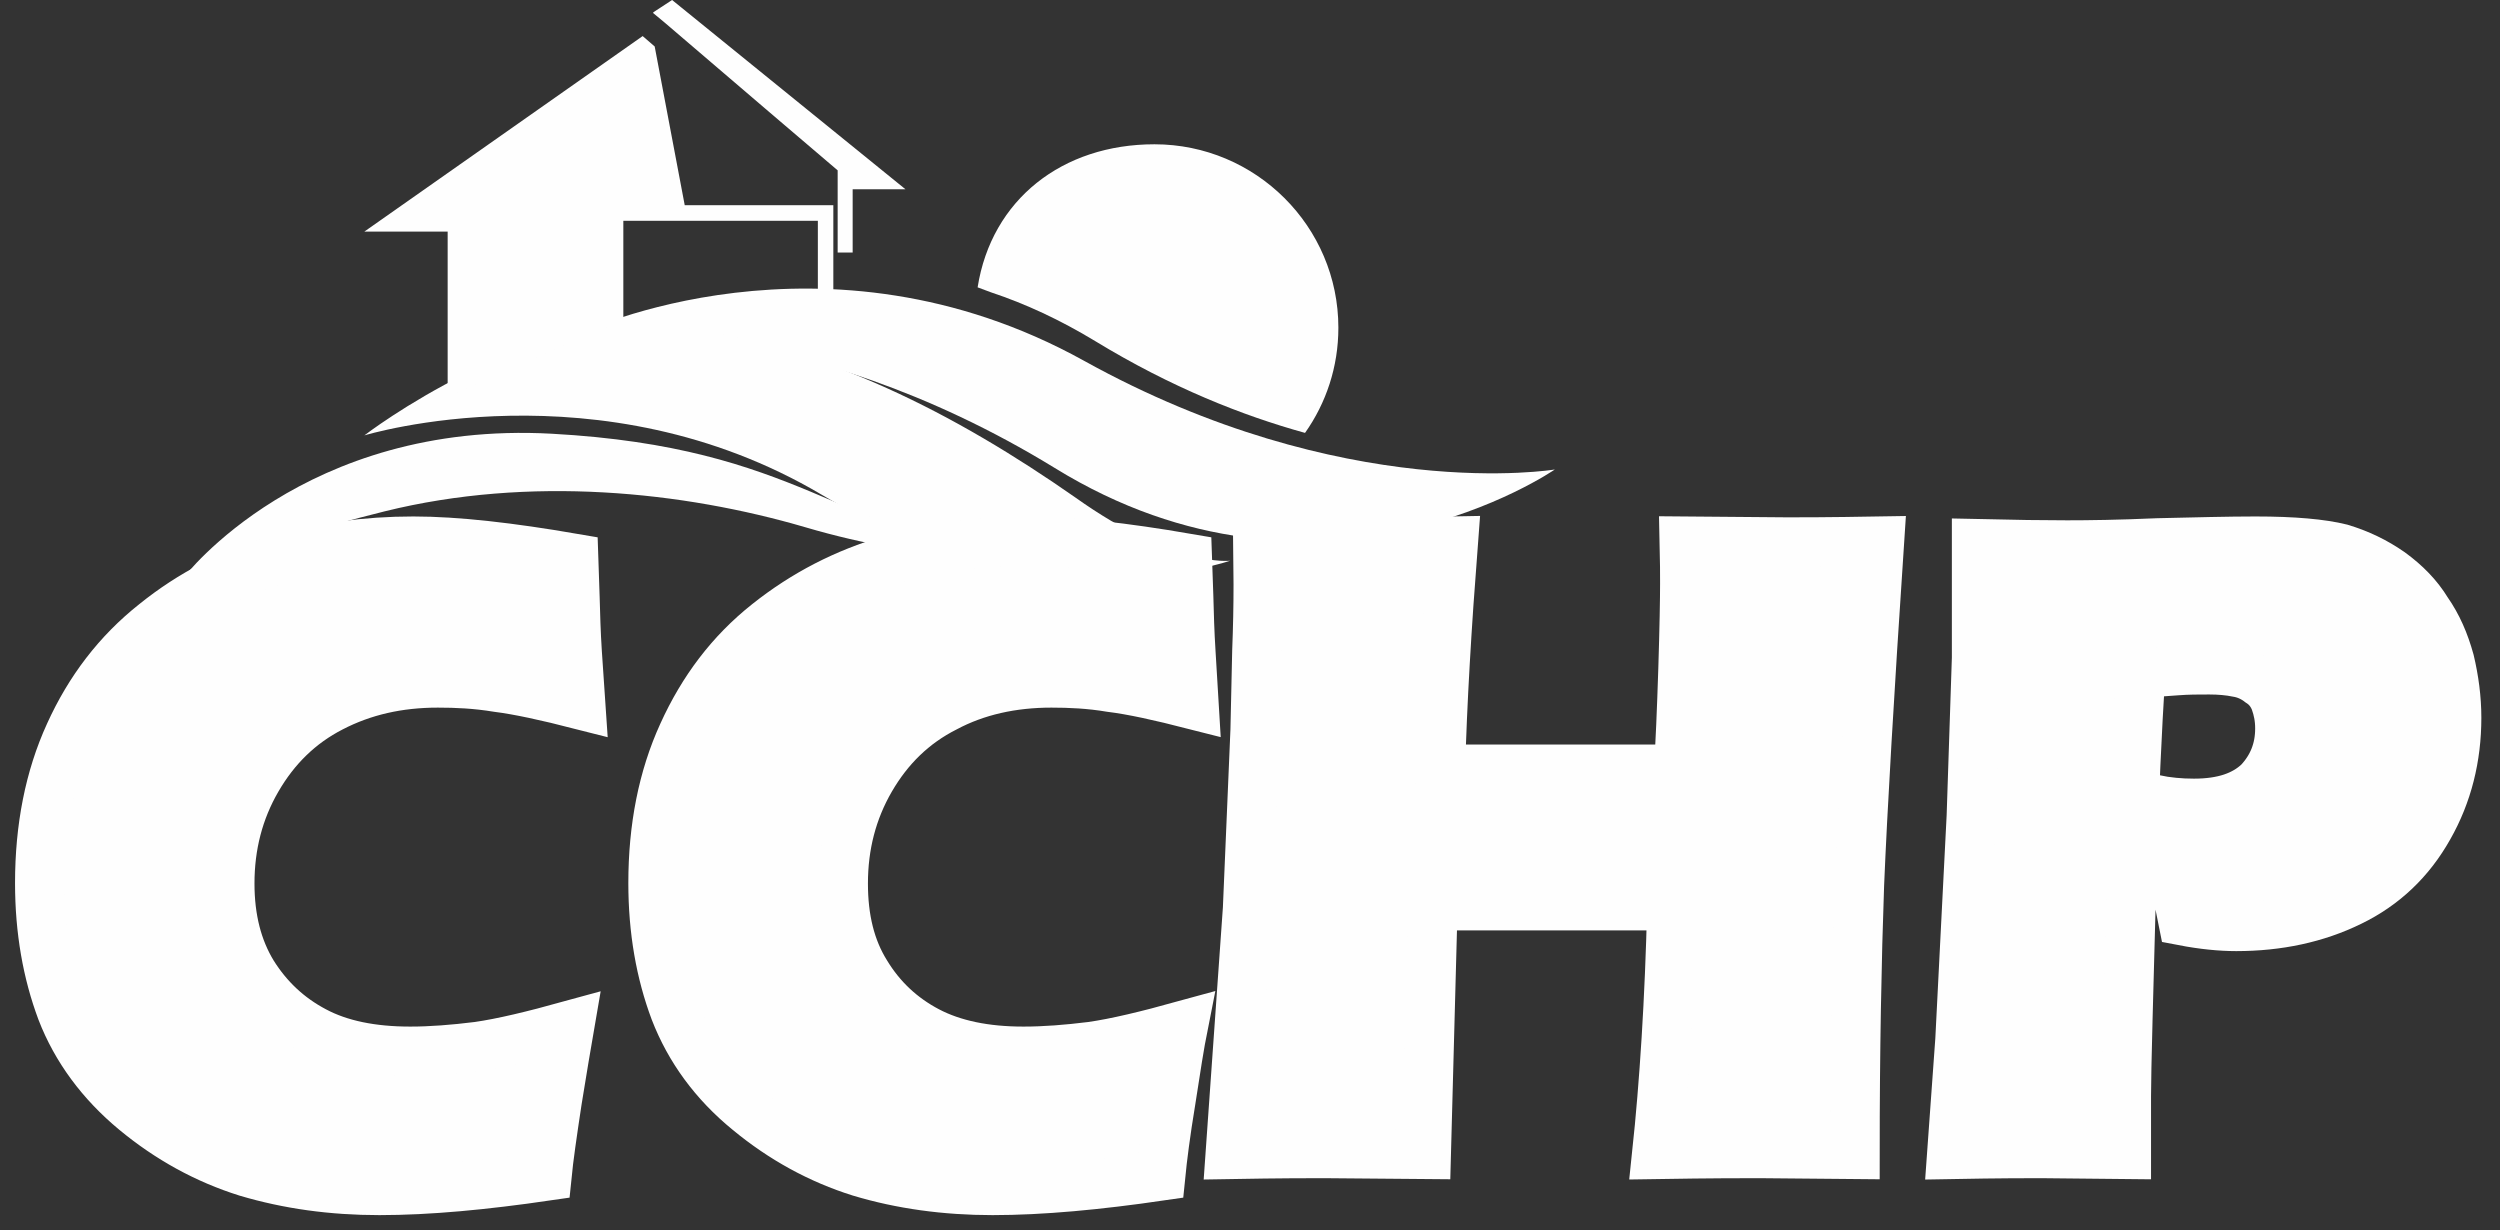
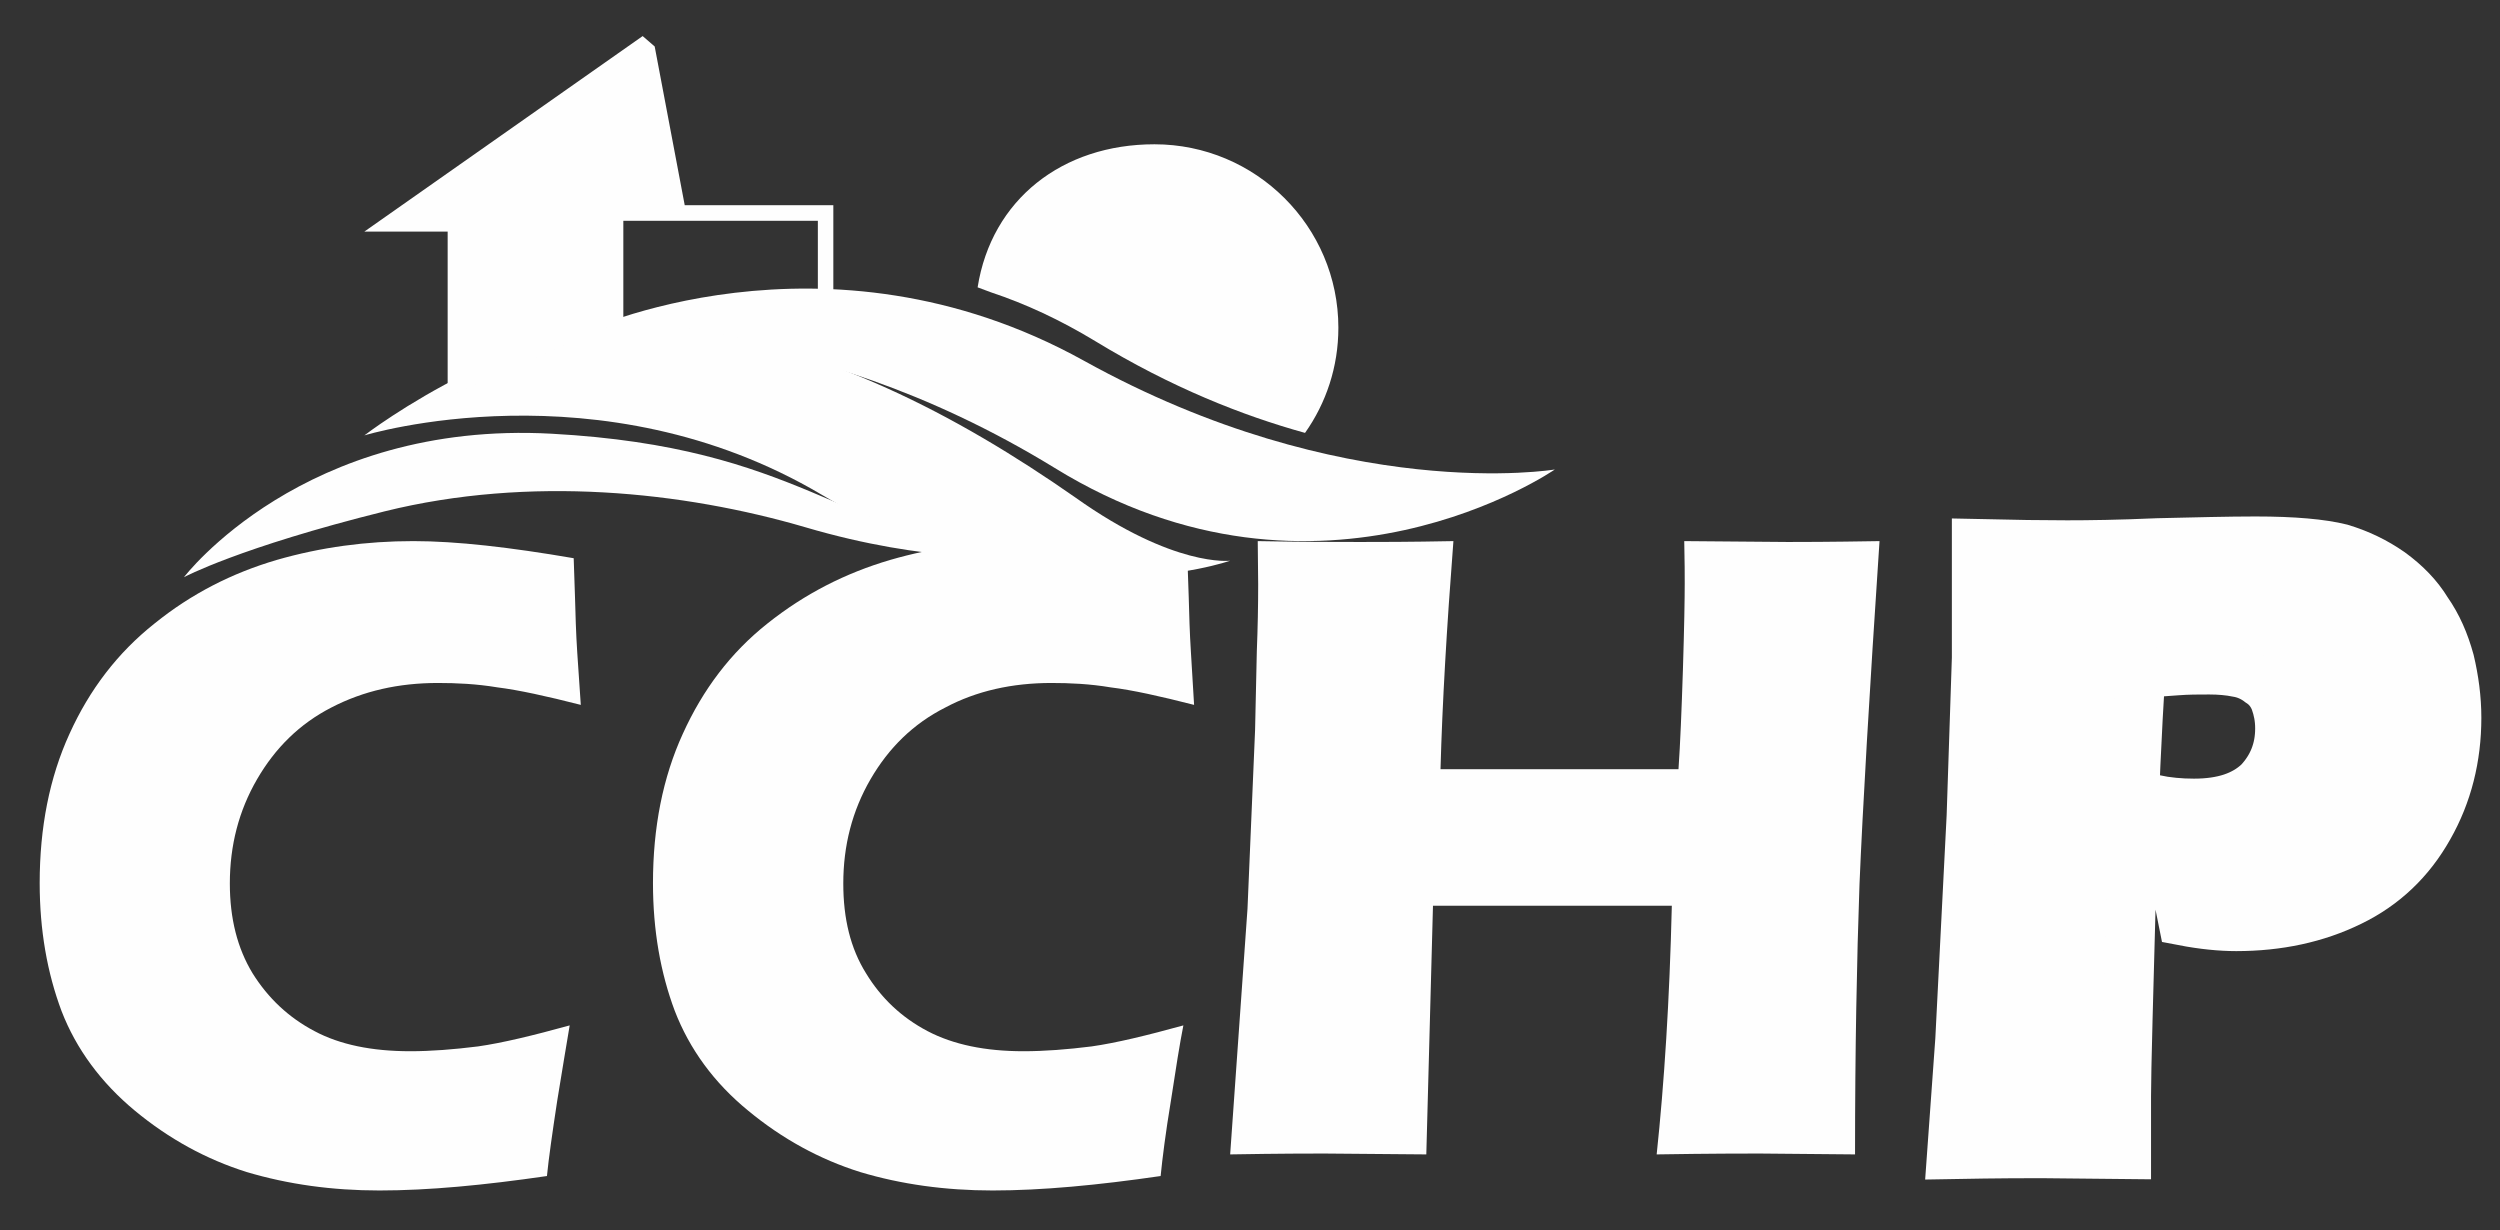
<svg xmlns="http://www.w3.org/2000/svg" width="63px" height="31px" viewBox="0 0 63 31" version="1.1">
  <rect x="0" y="0" width="63" height="31" fill="#333333" stroke="none" />
  <title>Group 29</title>
  <desc>Created with Sketch.</desc>
  <g id="Page-1" stroke="none" stroke-width="1" fill="none" fill-rule="evenodd">
    <g id="Listing" transform="translate(-6, -3)">
      <g id="Group-29" transform="translate(7, 3)">
        <path d="M38.182,11.831 C38.182,11.831 32.269,15.92 25.575,11.79 C19.119,7.835 13.636,8.389 13.636,8.389 C13.636,8.389 19.764,5.461 26.311,9.088 C32.869,12.725 38.182,11.831 38.182,11.831" id="Fill-1" fill="#FEFEFE" />
        <path d="M30,14.13 C30,14.13 25.307,15.792 19.707,12.467 C14.118,9.154 8.182,10.972 8.182,10.972 C8.182,10.972 12.382,7.742 16.056,8.233 C19.785,8.723 23.089,10.434 26.102,12.539 C28.589,14.309 30,14.13 30,14.13" id="Fill-3" fill="#FEFEFE" />
        <path d="M24.545,14.025 C24.545,14.025 22.397,14.202 19.299,13.288 C16.212,12.384 12.351,11.981 8.697,12.885 C5.022,13.799 3.636,14.545 3.636,14.545 C3.636,14.545 6.647,10.586 12.907,10.93 C19.157,11.274 20.183,13.455 24.545,14.025" id="Fill-5" fill="#FEFEFE" />
-         <polygon id="Fill-7" fill="#FEFEFE" points="15.937 0 15.455 0.315 15.476 0.315 15.455 0.325 15.748 0.568 18.442 2.872 20.109 4.293 20.109 6.364 20.487 6.364 20.487 4.77 21.818 4.77" />
        <polygon id="Fill-9" fill="#FEFEFE" points="18.279 3.645 20 5.171 16.255 5.171 15.498 1.171 15.195 0.909 8.182 5.836 10.281 5.836 10.281 10 14.708 8.038 14.708 5.564 19.61 5.564 19.61 7.395 20 7.395 20 5.171" />
        <path d="M13.356,25.84 C13.277,26.292 13.176,26.932 13.042,27.738 C12.918,28.554 12.828,29.183 12.783,29.636 C11.201,29.867 9.798,30 8.563,30 C7.363,30 6.263,29.846 5.219,29.536 C4.198,29.216 3.255,28.698 2.402,27.992 C1.549,27.286 0.92,26.436 0.55,25.476 C0.191,24.516 0,23.446 0,22.254 C0,20.853 0.247,19.595 0.752,18.491 C1.257,17.377 1.964,16.45 2.896,15.711 C3.827,14.96 4.848,14.442 5.971,14.111 C7.082,13.791 8.227,13.636 9.416,13.636 C10.505,13.636 11.852,13.791 13.457,14.067 L13.49,15.049 C13.502,15.468 13.513,15.932 13.547,16.45 L13.636,17.763 C12.772,17.542 12.065,17.388 11.538,17.322 C10.999,17.233 10.505,17.211 10.034,17.211 C9.046,17.211 8.159,17.41 7.351,17.829 C6.554,18.238 5.937,18.845 5.477,19.639 C5.017,20.433 4.792,21.305 4.792,22.265 C4.792,23.148 4.983,23.898 5.365,24.527 C5.758,25.156 6.274,25.641 6.925,25.984 C7.565,26.326 8.373,26.491 9.338,26.491 C9.865,26.491 10.426,26.447 11.044,26.37 C11.661,26.282 12.435,26.094 13.356,25.84" id="Fill-11" fill="#FEFEFE" />
-         <path d="M13.356,25.84 C13.277,26.292 13.176,26.932 13.042,27.738 C12.918,28.554 12.828,29.183 12.783,29.636 C11.201,29.867 9.798,30 8.563,30 C7.363,30 6.263,29.846 5.219,29.536 C4.198,29.216 3.255,28.698 2.402,27.992 C1.549,27.286 0.92,26.436 0.55,25.476 C0.191,24.516 0,23.446 0,22.254 C0,20.853 0.247,19.595 0.752,18.491 C1.257,17.377 1.964,16.45 2.896,15.711 C3.827,14.96 4.848,14.442 5.971,14.111 C7.082,13.791 8.227,13.636 9.416,13.636 C10.505,13.636 11.852,13.791 13.457,14.067 L13.49,15.049 C13.502,15.468 13.513,15.932 13.547,16.45 L13.636,17.763 C12.772,17.542 12.065,17.388 11.538,17.322 C10.999,17.233 10.505,17.211 10.034,17.211 C9.046,17.211 8.159,17.41 7.351,17.829 C6.554,18.238 5.937,18.845 5.477,19.639 C5.017,20.433 4.792,21.305 4.792,22.265 C4.792,23.148 4.983,23.898 5.365,24.527 C5.758,25.156 6.274,25.641 6.925,25.984 C7.565,26.326 8.373,26.491 9.338,26.491 C9.865,26.491 10.426,26.447 11.044,26.37 C11.661,26.282 12.435,26.094 13.356,25.84 Z" id="Stroke-13" stroke="#FEFEFE" stroke-width="1.242" />
        <path d="M28.821,25.84 C28.731,26.292 28.63,26.932 28.507,27.738 C28.372,28.554 28.293,29.183 28.248,29.636 C26.665,29.867 25.249,30 24.014,30 C22.823,30 21.711,29.846 20.678,29.536 C19.656,29.216 18.712,28.698 17.858,27.992 C16.993,27.286 16.376,26.436 16.005,25.476 C15.645,24.516 15.455,23.446 15.455,22.254 C15.455,20.853 15.702,19.595 16.207,18.491 C16.713,17.377 17.409,16.45 18.341,15.711 C19.285,14.96 20.307,14.442 21.43,14.111 C22.531,13.791 23.688,13.636 24.879,13.636 C25.957,13.636 27.316,13.791 28.922,14.067 L28.956,15.049 C28.967,15.468 28.979,15.932 29.012,16.45 L29.091,17.763 C28.226,17.542 27.53,17.388 26.99,17.322 C26.462,17.233 25.957,17.211 25.496,17.211 C24.508,17.211 23.609,17.41 22.823,17.829 C22.014,18.238 21.397,18.845 20.936,19.639 C20.476,20.433 20.251,21.305 20.251,22.265 C20.251,23.148 20.431,23.898 20.824,24.527 C21.206,25.156 21.722,25.641 22.374,25.984 C23.025,26.326 23.834,26.491 24.789,26.491 C25.328,26.491 25.89,26.447 26.507,26.37 C27.125,26.282 27.9,26.094 28.821,25.84" id="Fill-15" fill="#FEFEFE" />
-         <path d="M28.821,25.84 C28.731,26.292 28.63,26.932 28.507,27.738 C28.372,28.554 28.293,29.183 28.248,29.636 C26.665,29.867 25.249,30 24.014,30 C22.823,30 21.711,29.846 20.678,29.536 C19.656,29.216 18.712,28.698 17.858,27.992 C16.993,27.286 16.376,26.436 16.005,25.476 C15.645,24.516 15.455,23.446 15.455,22.254 C15.455,20.853 15.702,19.595 16.207,18.491 C16.713,17.377 17.409,16.45 18.341,15.711 C19.285,14.96 20.307,14.442 21.43,14.111 C22.531,13.791 23.688,13.636 24.879,13.636 C25.957,13.636 27.316,13.791 28.922,14.067 L28.956,15.049 C28.967,15.468 28.979,15.932 29.012,16.45 L29.091,17.763 C28.226,17.542 27.53,17.388 26.99,17.322 C26.462,17.233 25.957,17.211 25.496,17.211 C24.508,17.211 23.609,17.41 22.823,17.829 C22.014,18.238 21.397,18.845 20.936,19.639 C20.476,20.433 20.251,21.305 20.251,22.265 C20.251,23.148 20.431,23.898 20.824,24.527 C21.206,25.156 21.722,25.641 22.374,25.984 C23.025,26.326 23.834,26.491 24.789,26.491 C25.328,26.491 25.89,26.447 26.507,26.37 C27.125,26.282 27.9,26.094 28.821,25.84 Z" id="Stroke-17" stroke="#FEFEFE" stroke-width="1.242" />
        <path d="M30,29.091 L30.437,22.9 L30.628,18.398 L30.672,16.407 C30.695,15.823 30.706,15.271 30.706,14.729 L30.695,13.636 C31.849,13.658 32.712,13.658 33.284,13.658 C33.732,13.658 34.528,13.658 35.626,13.636 C35.458,15.812 35.346,17.716 35.301,19.383 L41.298,19.383 C41.342,18.755 41.376,17.911 41.41,16.862 C41.443,15.812 41.455,15.086 41.455,14.697 C41.455,14.502 41.455,14.145 41.443,13.636 L44.055,13.658 C44.324,13.658 45.086,13.658 46.364,13.636 C46.106,17.511 45.938,20.4 45.859,22.294 C45.792,24.177 45.747,26.45 45.747,29.091 L43.337,29.069 C42.979,29.069 42.116,29.069 40.748,29.091 C40.939,27.295 41.073,25.206 41.13,22.825 L35.111,22.825 L34.943,29.091 L32.365,29.069 C32.04,29.069 31.255,29.069 30,29.091" id="Fill-19" fill="#FEFEFE" />
-         <path d="M30,29.091 L30.437,22.9 L30.628,18.398 L30.672,16.407 C30.695,15.823 30.706,15.271 30.706,14.729 L30.695,13.636 C31.849,13.658 32.712,13.658 33.284,13.658 C33.732,13.658 34.528,13.658 35.626,13.636 C35.458,15.812 35.346,17.716 35.301,19.383 L41.298,19.383 C41.342,18.755 41.376,17.911 41.41,16.862 C41.443,15.812 41.455,15.086 41.455,14.697 C41.455,14.502 41.455,14.145 41.443,13.636 L44.055,13.658 C44.324,13.658 45.086,13.658 46.364,13.636 C46.106,17.511 45.938,20.4 45.859,22.294 C45.792,24.177 45.747,26.45 45.747,29.091 L43.337,29.069 C42.979,29.069 42.116,29.069 40.748,29.091 C40.939,27.295 41.073,25.206 41.13,22.825 L35.111,22.825 L34.943,29.091 L32.365,29.069 C32.04,29.069 31.255,29.069 30,29.091 Z" id="Stroke-21" stroke="#FEFEFE" stroke-width="1.242" />
        <path d="M48.182,29.091 L48.39,26.203 L48.676,20.566 L48.808,16.579 L48.808,15.296 L48.808,13.701 C49.741,13.723 50.521,13.733 51.092,13.733 C51.641,13.733 52.398,13.723 53.376,13.68 C54.342,13.658 55.155,13.636 55.836,13.636 C56.802,13.636 57.505,13.701 57.988,13.82 C58.449,13.96 58.855,14.154 59.24,14.423 C59.624,14.703 59.932,15.016 60.162,15.393 C60.426,15.77 60.602,16.18 60.733,16.654 C60.843,17.118 60.909,17.602 60.909,18.087 C60.909,19.09 60.678,20.016 60.206,20.846 C59.734,21.687 59.075,22.312 58.23,22.722 C57.373,23.142 56.407,23.347 55.353,23.347 C54.968,23.347 54.518,23.304 54.013,23.207 C53.947,22.862 53.837,22.355 53.683,21.666 C53.53,20.986 53.387,20.469 53.288,20.146 C53.618,20.211 53.936,20.243 54.287,20.243 C55.023,20.243 55.55,20.06 55.924,19.704 C56.275,19.327 56.451,18.885 56.451,18.357 C56.451,18.098 56.407,17.883 56.33,17.667 C56.253,17.473 56.132,17.312 55.945,17.193 C55.781,17.064 55.583,16.977 55.385,16.945 C55.177,16.902 54.935,16.88 54.672,16.88 C54.397,16.88 54.134,16.88 53.848,16.902 L52.948,16.967 C52.849,18.422 52.783,20.027 52.728,21.816 C52.64,25.039 52.585,26.979 52.585,27.625 L52.585,29.091 L50.433,29.069 C50.136,29.069 49.379,29.069 48.182,29.091" id="Fill-23" fill="#FEFEFE" />
        <path d="M48.182,29.091 L48.39,26.203 L48.676,20.566 L48.808,16.579 L48.808,15.296 L48.808,13.701 C49.741,13.723 50.521,13.733 51.092,13.733 C51.641,13.733 52.398,13.723 53.376,13.68 C54.342,13.658 55.155,13.636 55.836,13.636 C56.802,13.636 57.505,13.701 57.988,13.82 C58.449,13.96 58.855,14.154 59.24,14.423 C59.624,14.703 59.932,15.016 60.162,15.393 C60.426,15.77 60.602,16.18 60.733,16.654 C60.843,17.118 60.909,17.602 60.909,18.087 C60.909,19.09 60.678,20.016 60.206,20.846 C59.734,21.687 59.075,22.312 58.23,22.722 C57.373,23.142 56.407,23.347 55.353,23.347 C54.968,23.347 54.518,23.304 54.013,23.207 C53.947,22.862 53.837,22.355 53.683,21.666 C53.53,20.986 53.387,20.469 53.288,20.146 C53.618,20.211 53.936,20.243 54.287,20.243 C55.023,20.243 55.55,20.06 55.924,19.704 C56.275,19.327 56.451,18.885 56.451,18.357 C56.451,18.098 56.407,17.883 56.33,17.667 C56.253,17.473 56.132,17.312 55.945,17.193 C55.781,17.064 55.583,16.977 55.385,16.945 C55.177,16.902 54.935,16.88 54.672,16.88 C54.397,16.88 54.134,16.88 53.848,16.902 L52.948,16.967 C52.849,18.422 52.783,20.027 52.728,21.816 C52.64,25.039 52.585,26.979 52.585,27.625 L52.585,29.091 L50.433,29.069 C50.136,29.069 49.379,29.069 48.182,29.091 Z" id="Stroke-25" stroke="#FEFEFE" stroke-width="1.242" />
        <path d="M31.887,10.909 C32.419,10.156 32.727,9.245 32.727,8.259 C32.727,5.704 30.643,3.636 28.092,3.636 C25.774,3.636 23.987,5.025 23.636,7.241 C23.743,7.283 23.86,7.326 23.977,7.368 C24.838,7.654 25.71,8.057 26.603,8.598 C28.517,9.764 30.314,10.474 31.887,10.909" id="Fill-27" fill="#FEFEFE" />
      </g>
    </g>
  </g>
</svg>